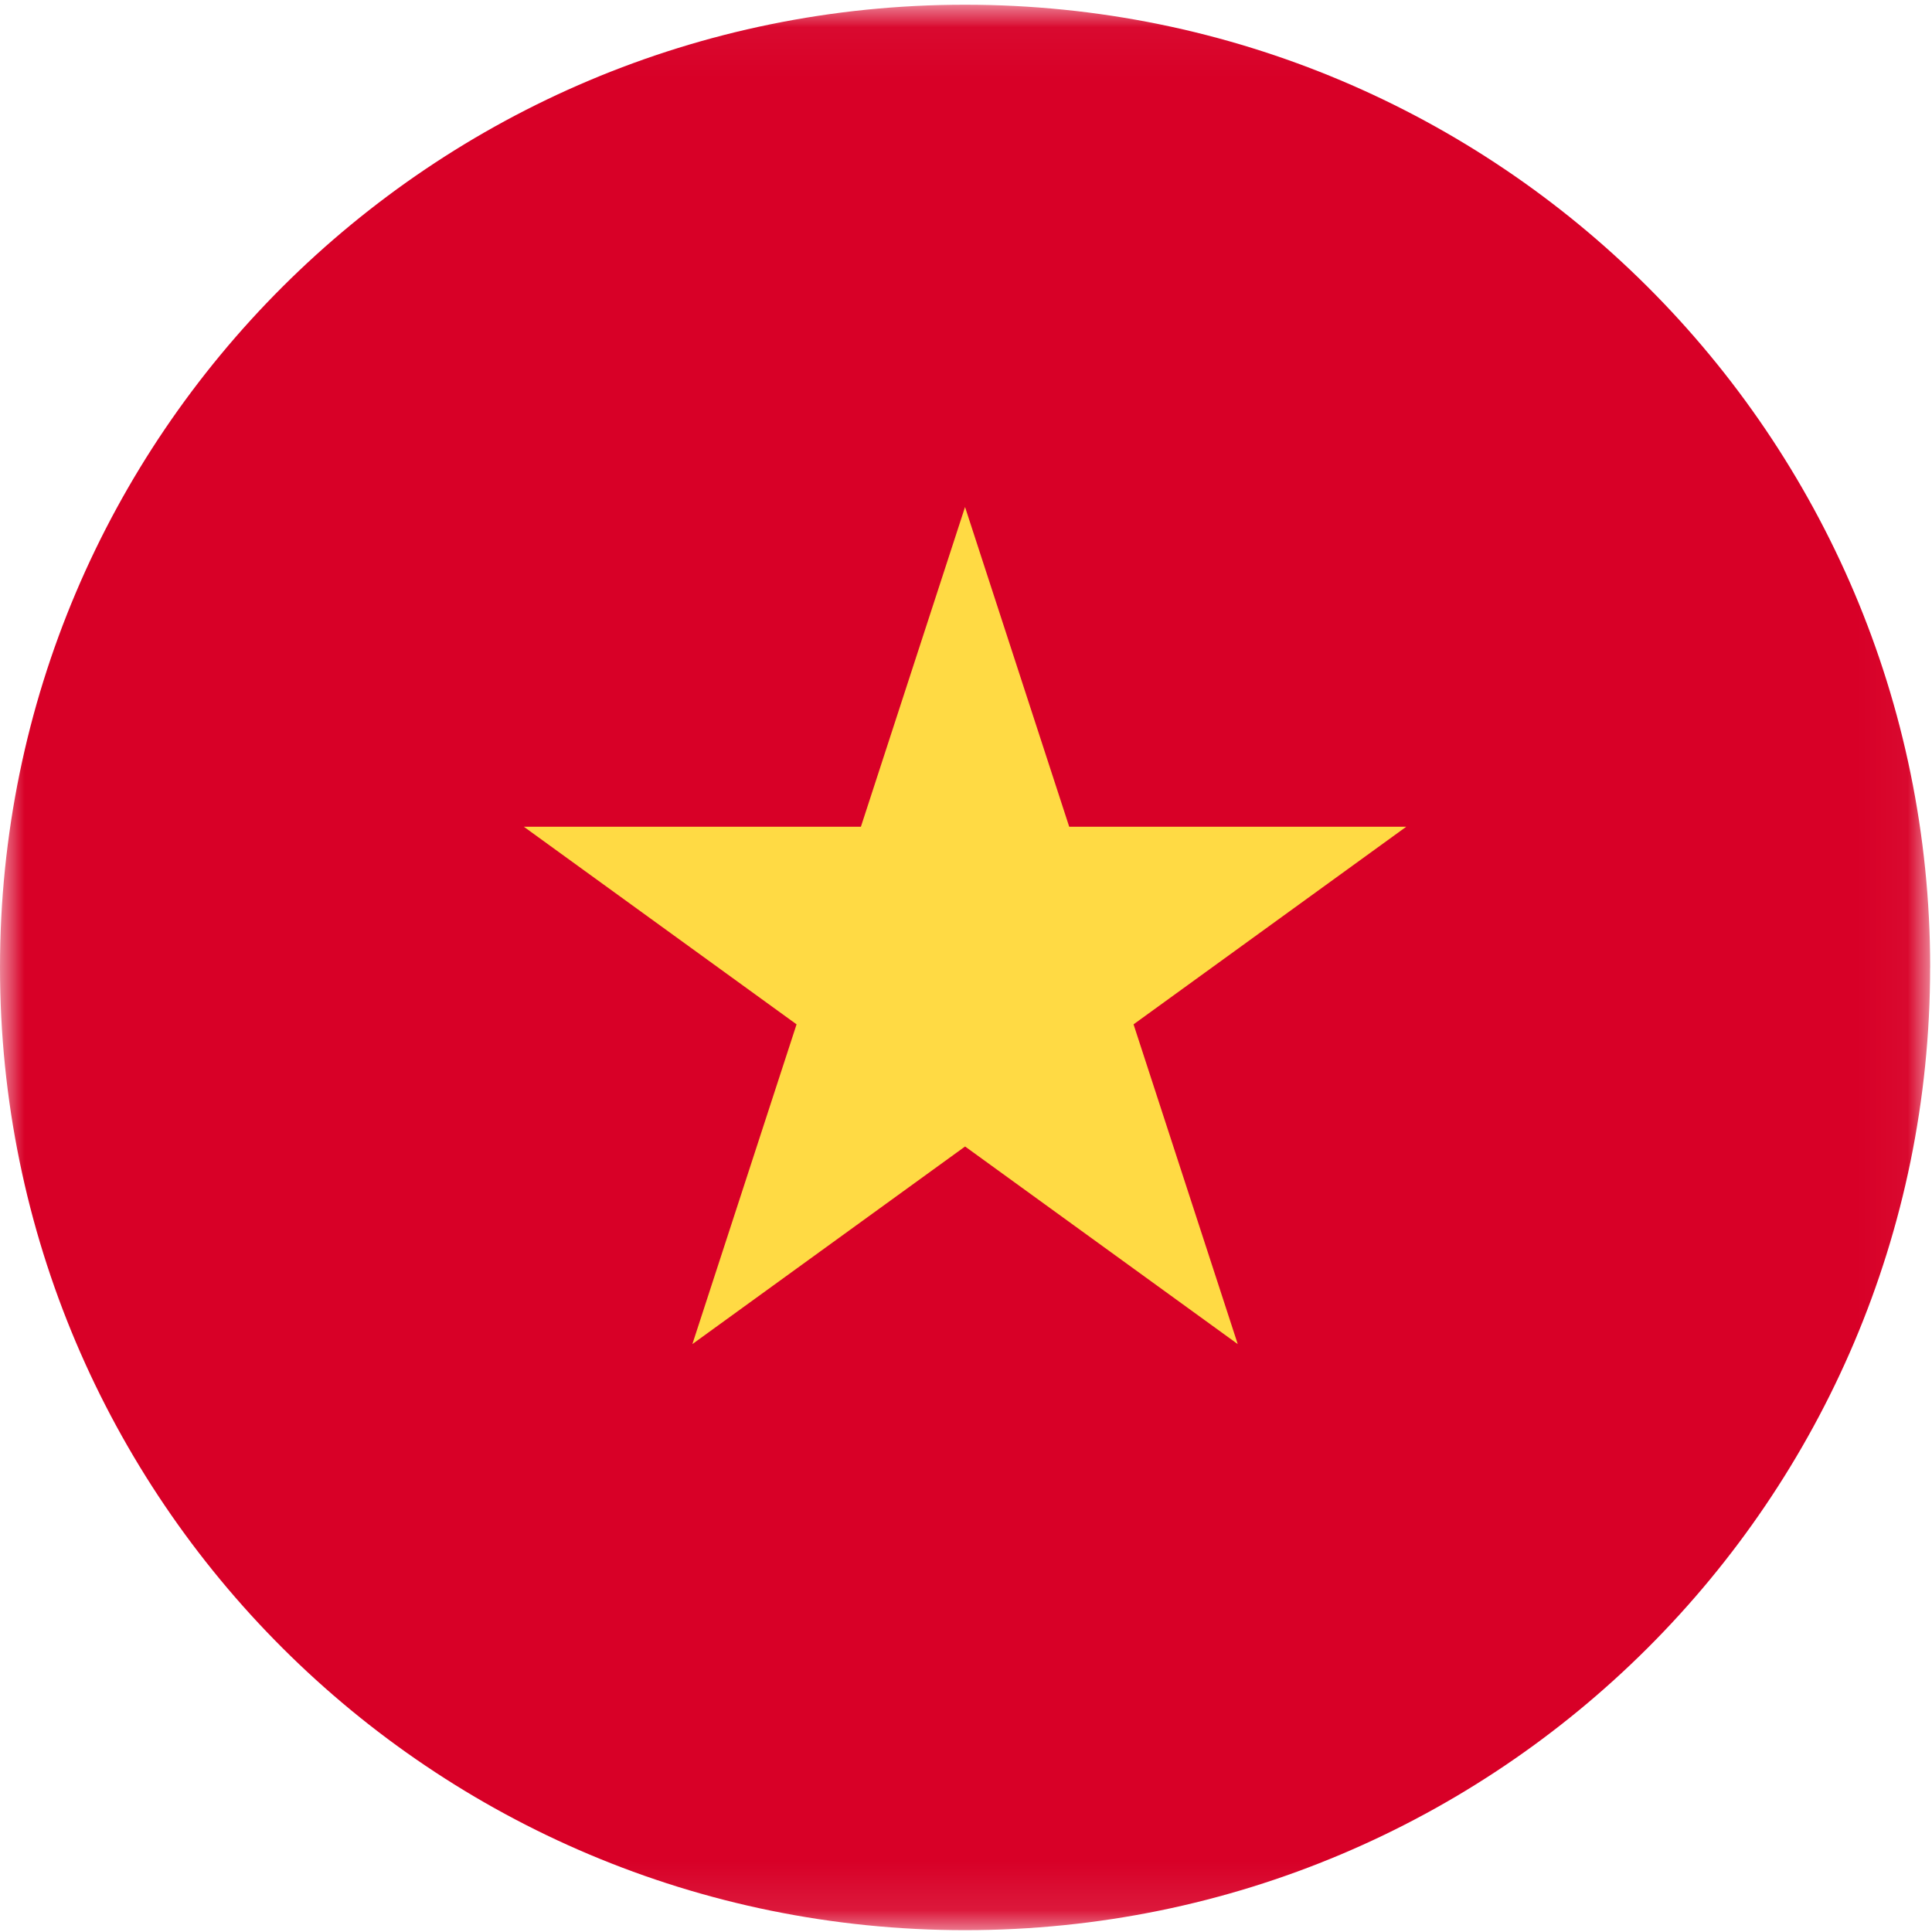
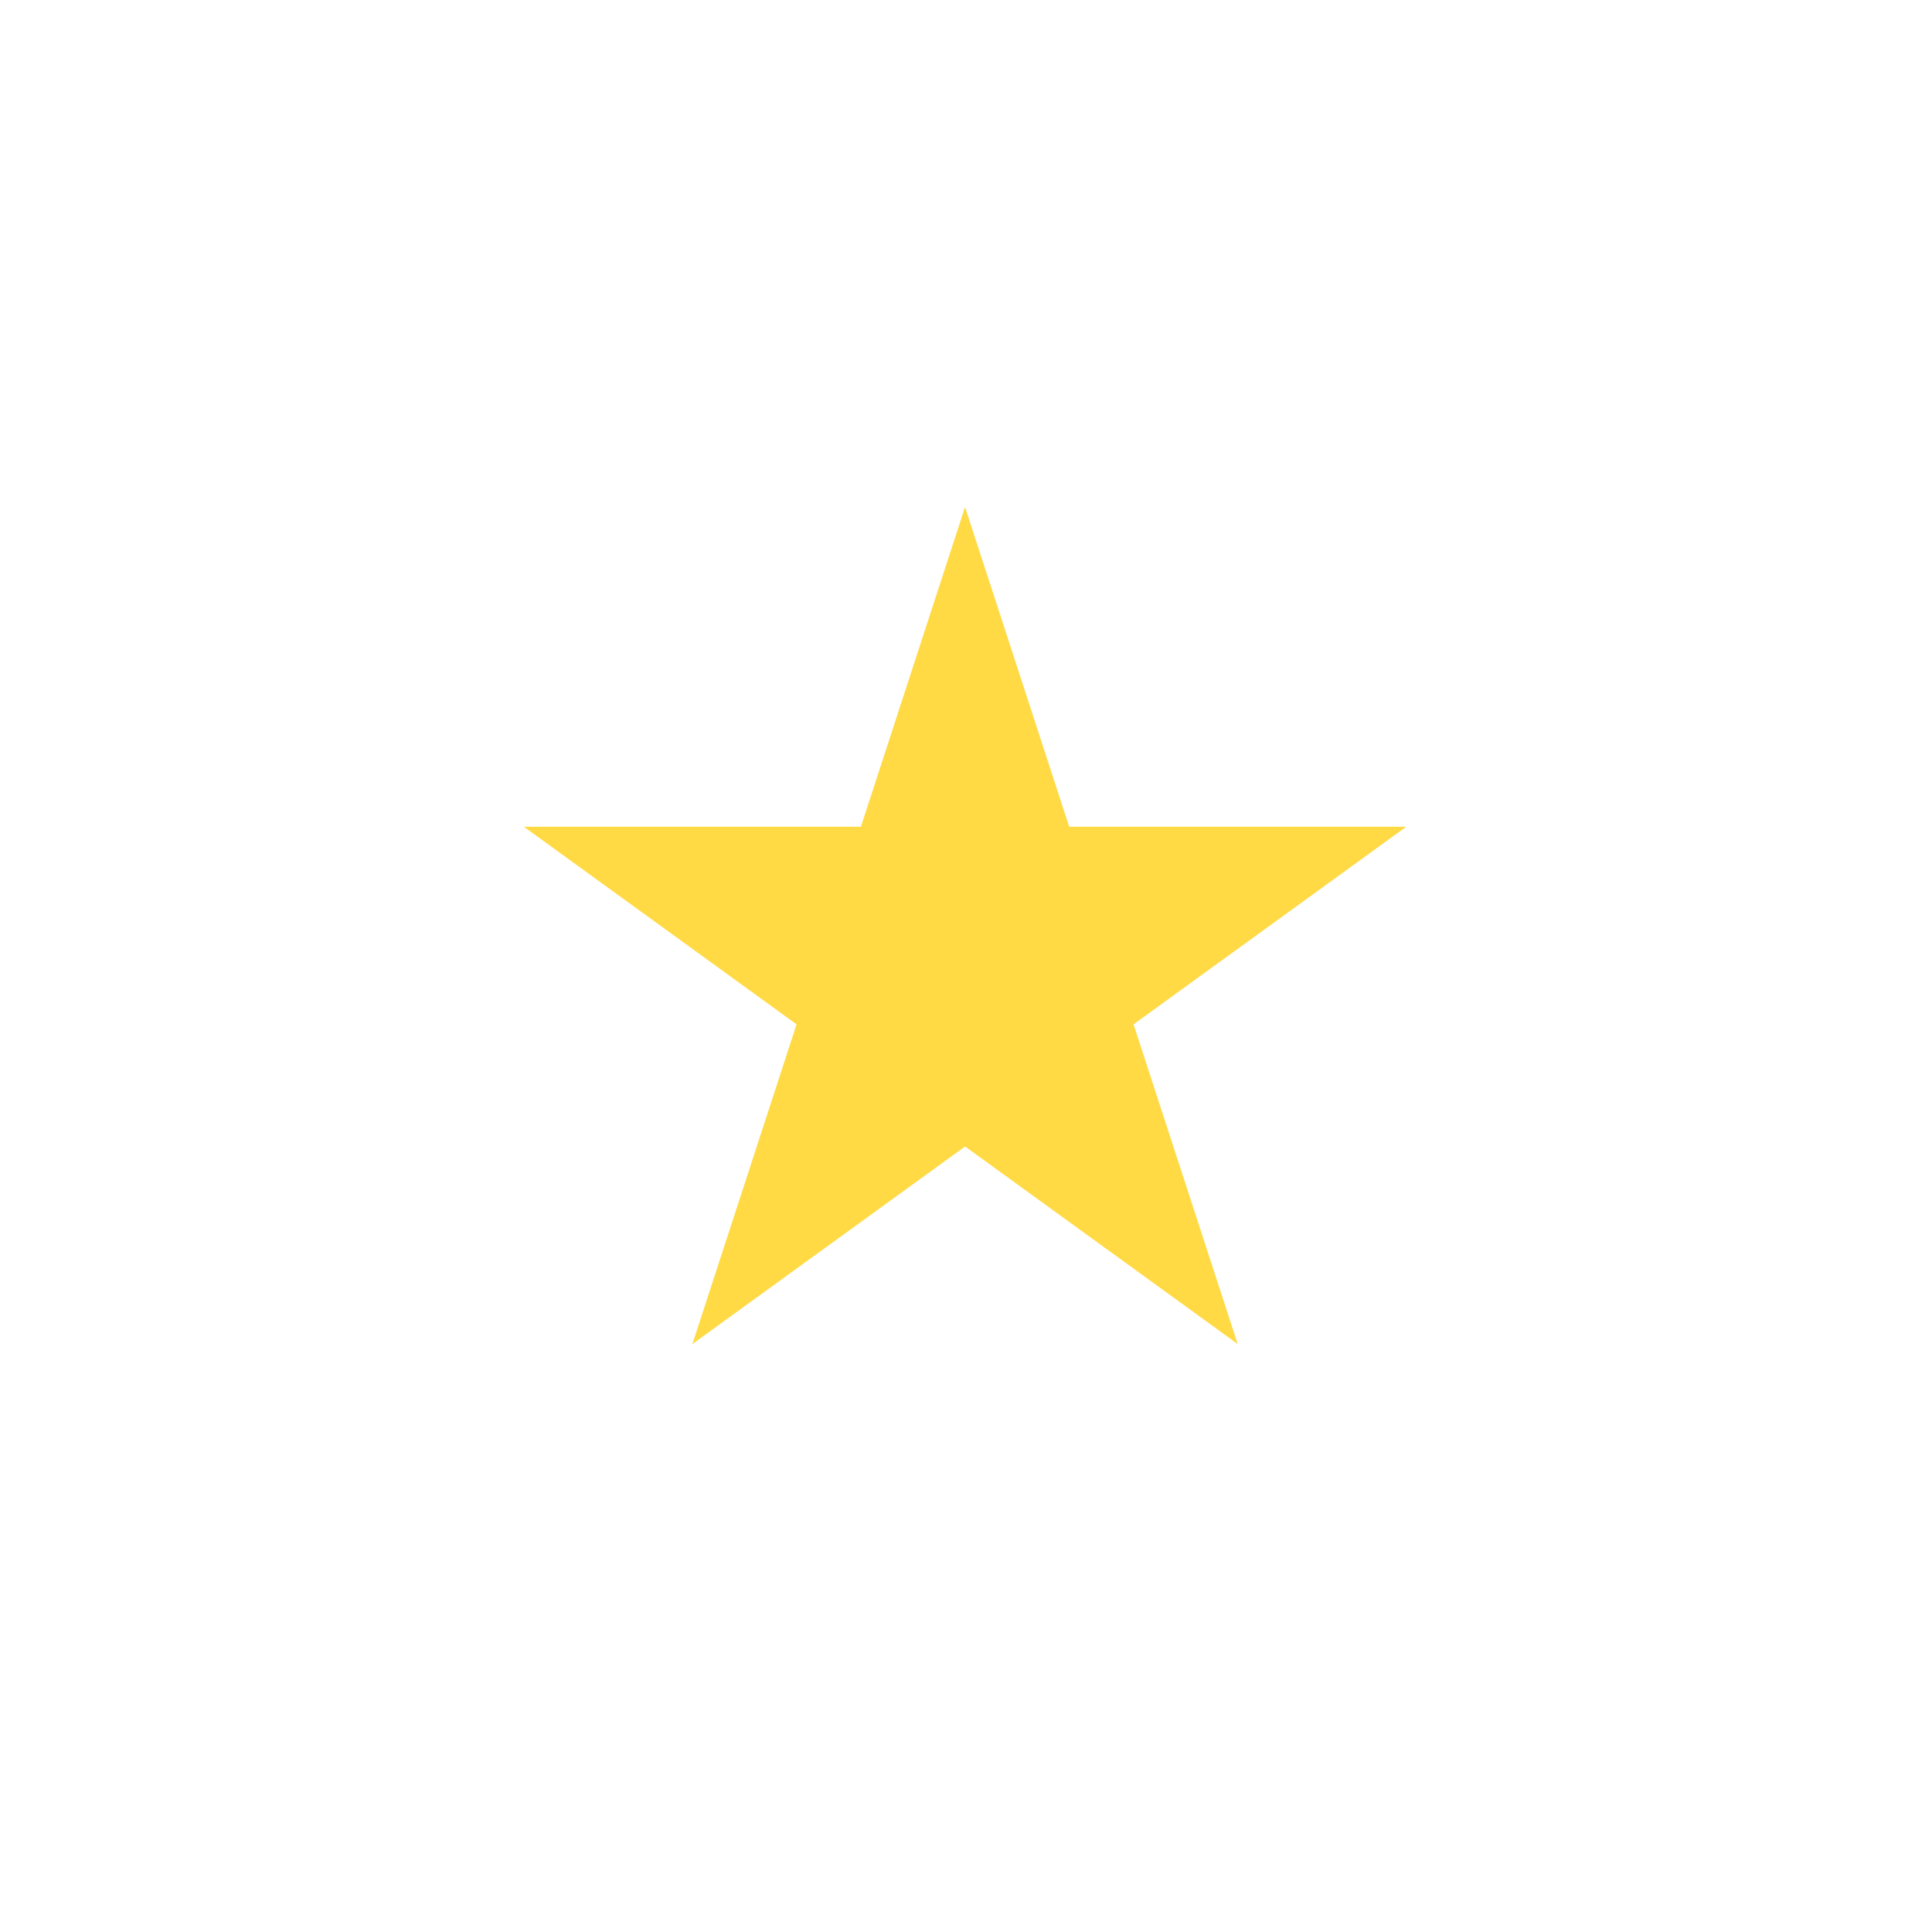
<svg xmlns="http://www.w3.org/2000/svg" xmlns:xlink="http://www.w3.org/1999/xlink" width="40" height="40">
  <defs>
-     <path id="a" d="M0 .039h39.961v39.864H0z" />
-   </defs>
+     </defs>
  <g fill="none" fill-rule="evenodd">
    <g transform="translate(0 .059)">
      <mask id="b" fill="#fff">
        <use xlink:href="#a" />
      </mask>
      <path d="M39.961 19.97c0 11.008-8.946 19.933-19.98 19.933C8.945 39.903 0 30.978 0 19.97S8.945.039 19.98.039 39.962 8.962 39.962 19.97" fill="#D80027" mask="url(#b)" />
    </g>
    <path fill="#FFDA44" d="M19.98 10.497l2.157 6.62h6.978l-5.646 4.091 2.157 6.62-5.645-4.091-5.646 4.091 2.157-6.62-5.646-4.091h6.978z" />
  </g>
</svg>